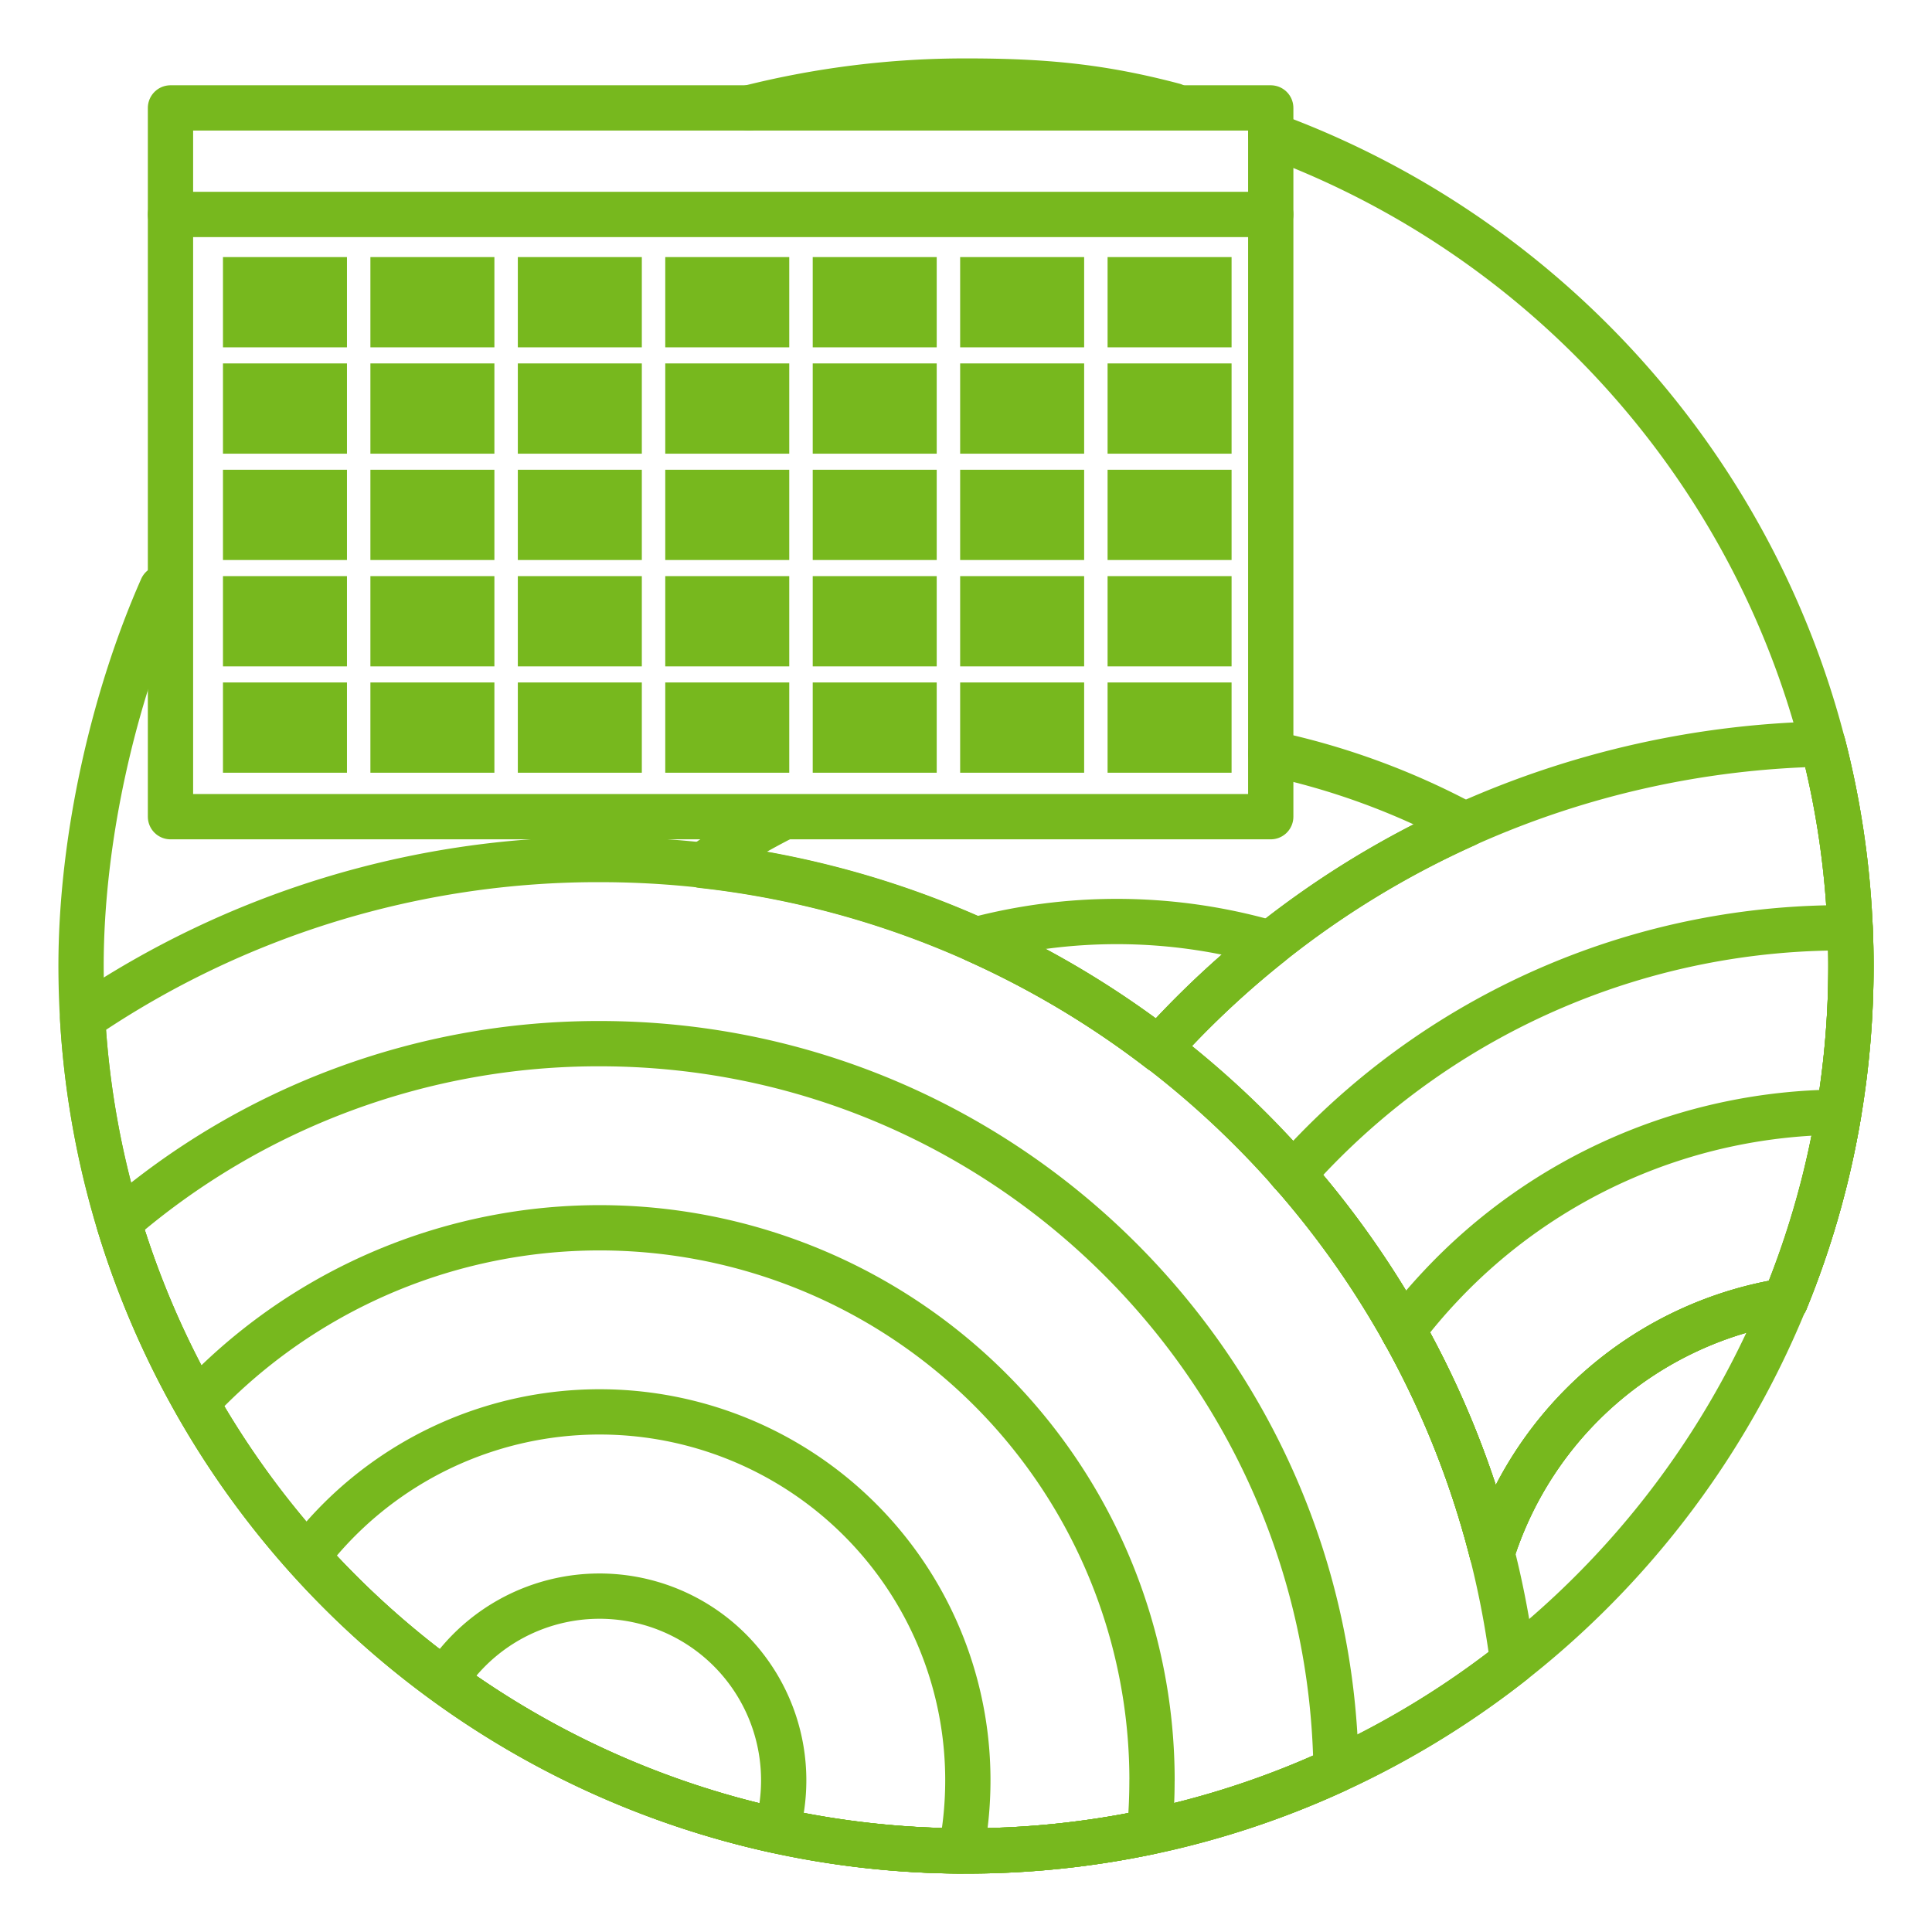
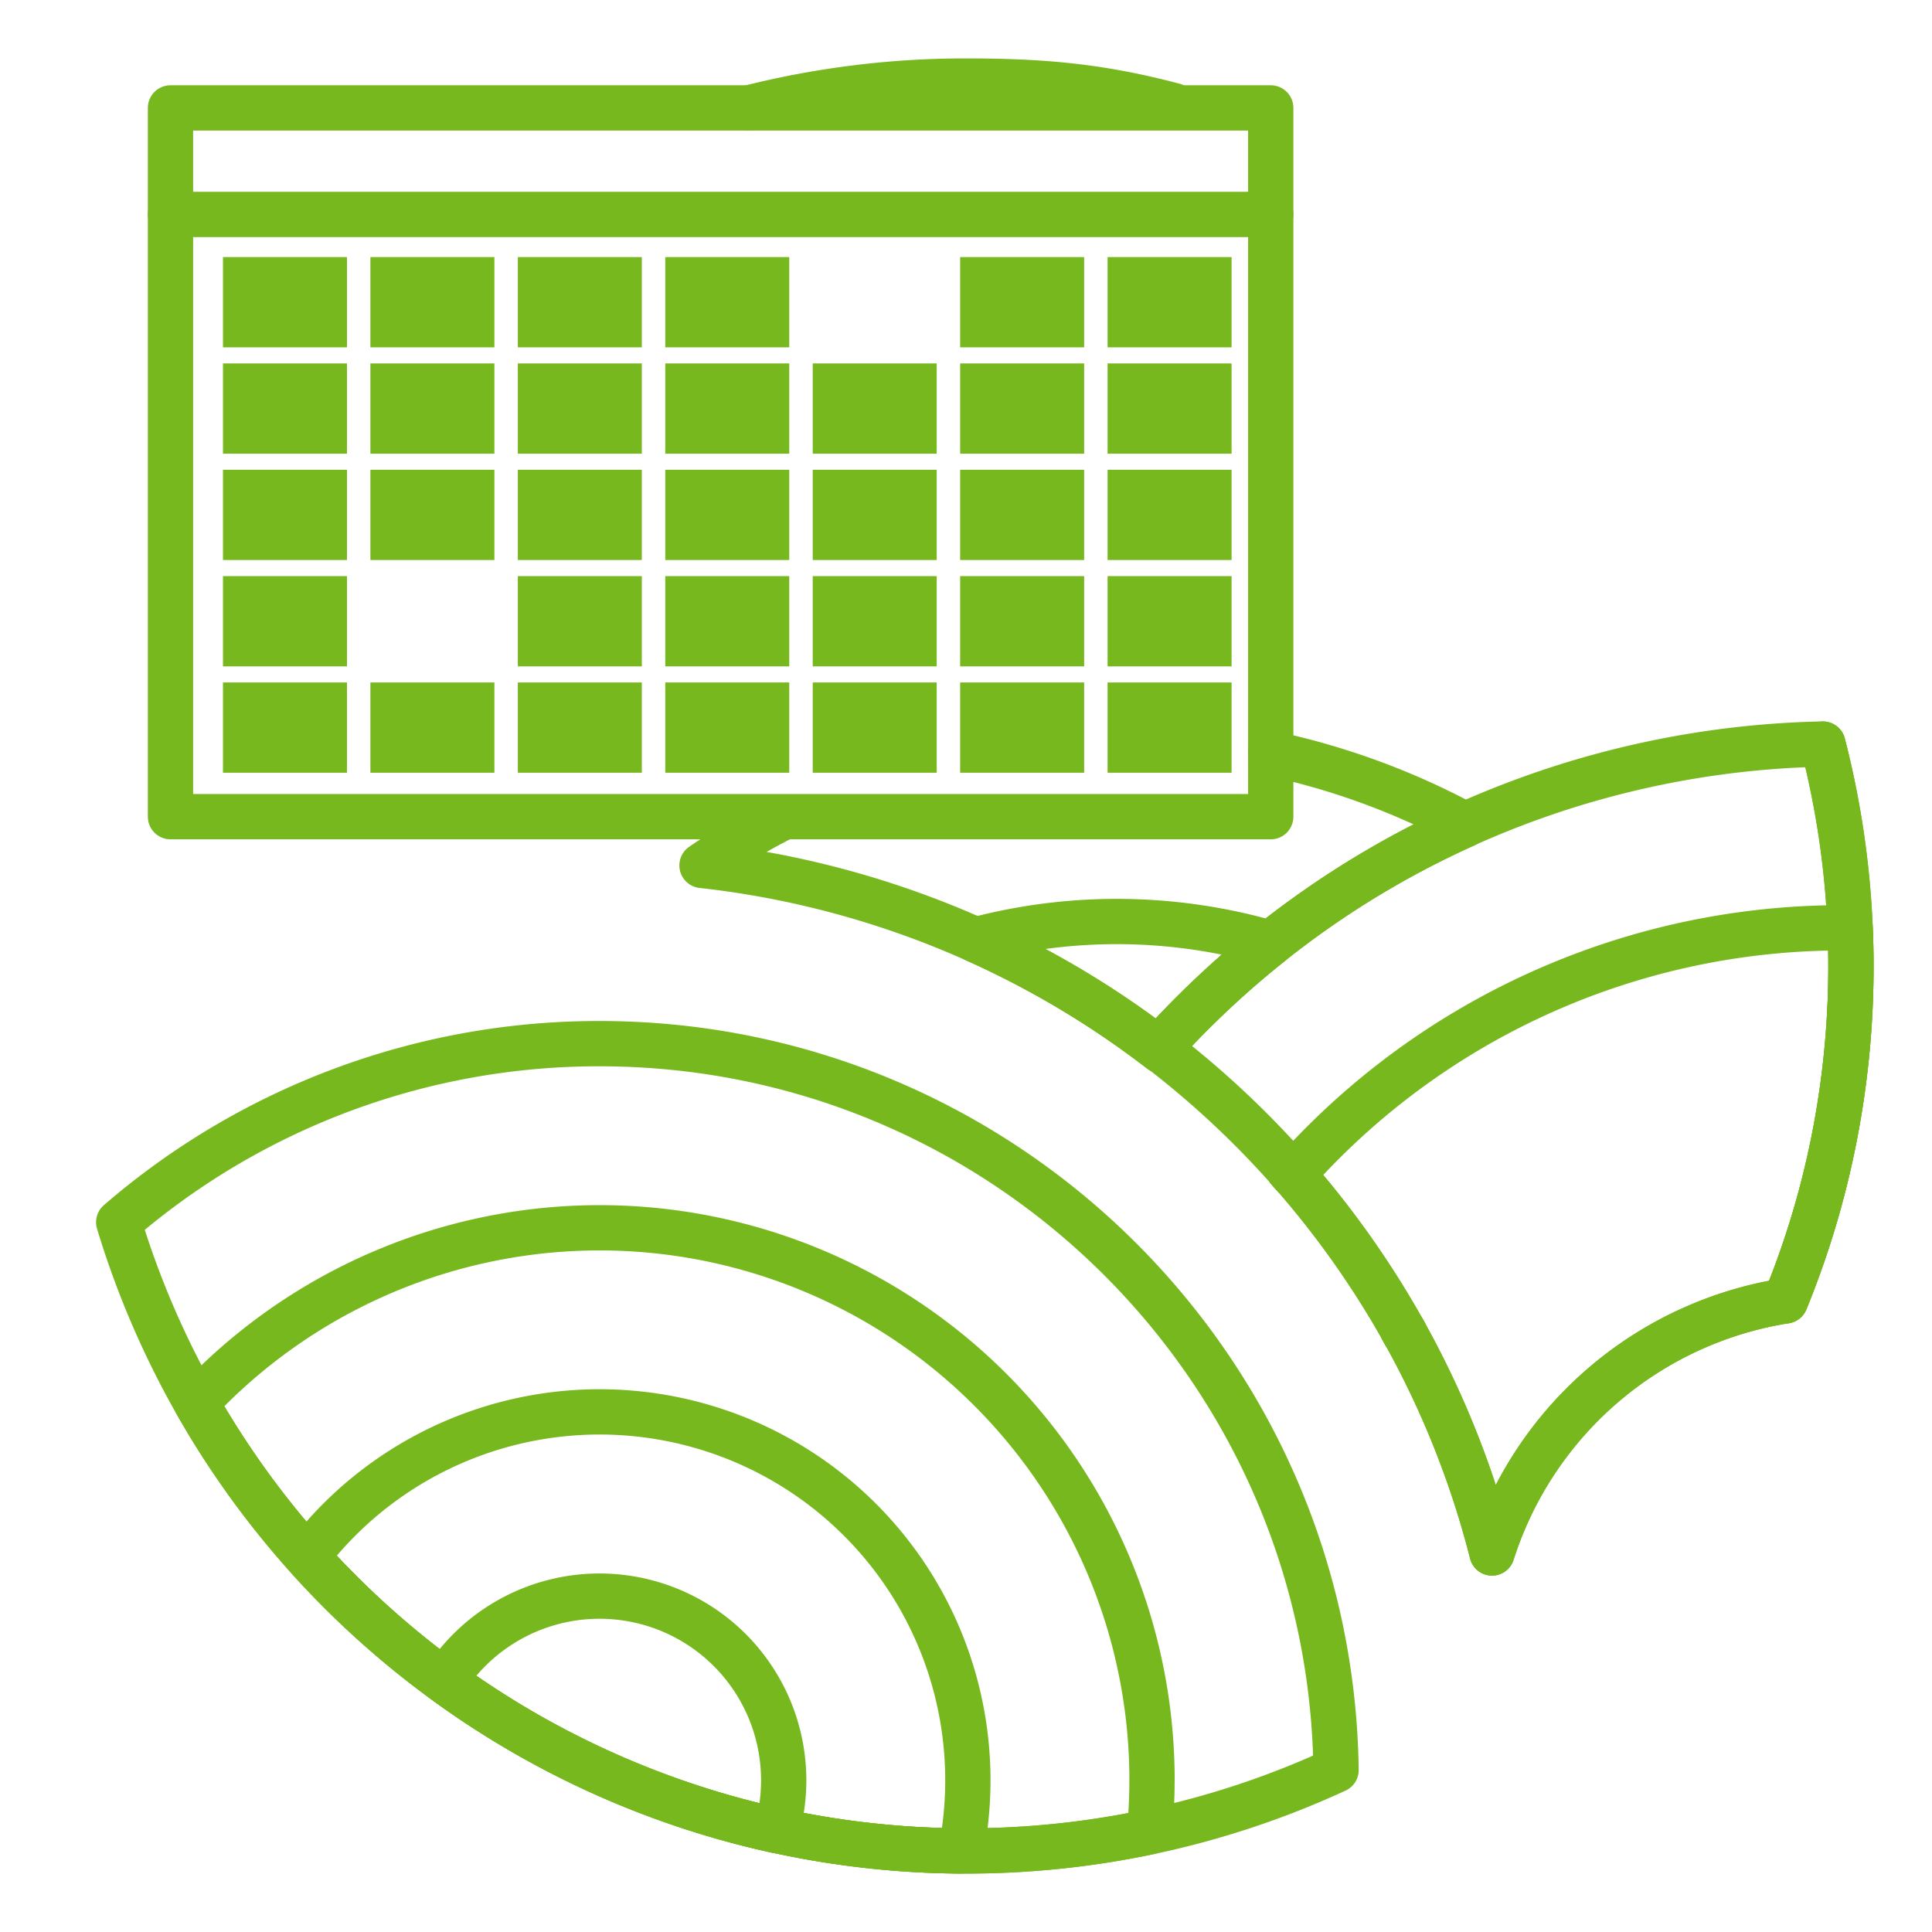
<svg xmlns="http://www.w3.org/2000/svg" id="Livello_1" data-name="Livello 1" viewBox="0 0 512 512">
  <defs>
    <style>.cls-1{fill:none;stroke:#77b81e;stroke-linecap:round;stroke-linejoin:round;stroke-width:12px;}.cls-2{fill:#77b81e;}</style>
  </defs>
  <path class="cls-1" d="M490.3,245.94q.22,5,.22,10.06a235.5,235.5,0,0,1-3.19,38.74,232.22,232.22,0,0,1-14.18,50,97.67,97.67,0,0,0-77.75,66.82,242.49,242.49,0,0,0-23.56-59,245,245,0,0,0-64.77-74.67q1.83-2,3.72-4.05a243.2,243.2,0,0,1,172.3-76.66A234.26,234.26,0,0,1,490.3,245.94Z" />
  <path class="cls-1" d="M490.52,256a235.5,235.5,0,0,1-3.19,38.74,232.22,232.22,0,0,1-14.18,50,97.67,97.67,0,0,0-77.75,66.82,242.49,242.49,0,0,0-23.56-59,244.35,244.35,0,0,0-29.16-41.3c1.18-1.33,2.4-2.66,3.63-4a194.65,194.65,0,0,1,144-61.37Q490.53,251,490.52,256Z" />
-   <path class="cls-1" d="M487.33,294.74a232.22,232.22,0,0,1-14.18,50,97.67,97.67,0,0,0-77.75,66.82,242.49,242.49,0,0,0-23.56-59,143.66,143.66,0,0,1,10-11.81A146,146,0,0,1,487.33,294.74Z" />
  <path class="cls-1" d="M483.09,197.2a234.26,234.26,0,0,1,7.21,48.74q.22,5,.22,10.06a235.5,235.5,0,0,1-3.19,38.74,232.22,232.22,0,0,1-14.18,50" />
-   <path class="cls-1" d="M400.89,440.42A233.73,233.73,0,0,1,256,490.52h-1.31A234.17,234.17,0,0,1,21.89,269.85a242.83,242.83,0,0,1,137-42.07C283,227.78,385.51,320.47,400.89,440.42Z" />
  <path class="cls-1" d="M354.07,469.08a231.66,231.66,0,0,1-49.41,16.38A235,235,0,0,1,256,490.52h-1.31A234.65,234.65,0,0,1,31.46,323.91a194.4,194.4,0,0,1,127.43-47.33C265.8,276.58,352.63,362.52,354.07,469.08Z" />
  <path class="cls-1" d="M305.29,471.78c0,4.61-.21,9.18-.63,13.68A235,235,0,0,1,256,490.52h-1.31A234.81,234.81,0,0,1,52,371.75a146.4,146.4,0,0,1,253.3,100Z" />
  <path class="cls-1" d="M256.49,471.78a97.91,97.91,0,0,1-1.8,18.73,234.41,234.41,0,0,1-173.34-78,97.59,97.59,0,0,1,175.14,59.26Z" />
  <path class="cls-1" d="M207.69,471.78a49,49,0,0,1-1.85,13.36,233.28,233.28,0,0,1-88.06-39.67,48.81,48.81,0,0,1,89.91,26.31Z" />
-   <path class="cls-1" d="M336.76,35.76C426.49,68.67,490.52,154.86,490.52,256A234.77,234.77,0,0,1,354.07,469.08a231.66,231.66,0,0,1-49.41,16.38A235,235,0,0,1,256,490.52h-1.31A234.17,234.17,0,0,1,21.89,269.85Q21.49,263,21.48,256c0-33.74,8.6-71.17,21.42-100.16" />
  <path class="cls-1" d="M198.42,28.6A235,235,0,0,1,256,21.48c20.76,0,35.84,1.43,55,6.49" />
-   <path class="cls-1" d="M342.68,311.28c.11.13.22.27.34.4-.5-.57-1-1.14-1.51-1.7C341.9,310.41,342.3,310.84,342.68,311.28Z" />
+   <path class="cls-1" d="M342.68,311.28c.11.13.22.27.34.4-.5-.57-1-1.14-1.51-1.7Z" />
  <path class="cls-1" d="M371.84,352.58l.45.81-.56-1A1.74,1.74,0,0,1,371.84,352.58Z" />
  <path class="cls-1" d="M336.76,199.67a193.82,193.82,0,0,1,51.53,18.9A241.49,241.49,0,0,0,336.76,250a245.75,245.75,0,0,0-26,23.9q-1.89,2-3.72,4.05l.51.4a242.93,242.93,0,0,0-121.51-49,193.82,193.82,0,0,1,21.64-12.81" />
  <path class="cls-1" d="M342.68,311.28c.11.13.22.27.34.4-.5-.57-1-1.14-1.51-1.7C341.9,310.41,342.3,310.84,342.68,311.28Z" />
  <path class="cls-1" d="M371.84,352.58l.45.81-.56-1A1.74,1.74,0,0,1,371.84,352.58Z" />
  <path class="cls-1" d="M296,244.21A146.63,146.63,0,0,1,336.76,250a245.75,245.75,0,0,0-26,23.9q-1.89,2-3.72,4.05l.51.4a243.84,243.84,0,0,0-49-29.28A146.25,146.25,0,0,1,296,244.21Z" />
  <path class="cls-1" d="M342.68,311.28c.11.13.22.27.34.4-.5-.57-1-1.14-1.51-1.7C341.9,310.41,342.3,310.84,342.68,311.28Z" />
  <path class="cls-1" d="M371.84,352.58l.45.81-.56-1A1.74,1.74,0,0,1,371.84,352.58Z" />
  <rect class="cls-1" x="45.18" y="28.6" width="291.58" height="187.83" />
  <rect class="cls-2" x="59.09" y="68.13" width="32.86" height="23.92" />
  <rect class="cls-2" x="98.16" y="68.13" width="32.86" height="23.92" />
  <rect class="cls-2" x="137.23" y="68.13" width="32.86" height="23.92" />
  <rect class="cls-2" x="176.3" y="68.13" width="32.86" height="23.92" />
-   <rect class="cls-2" x="215.38" y="68.13" width="32.86" height="23.92" />
  <rect class="cls-2" x="254.45" y="68.13" width="32.86" height="23.92" />
  <rect class="cls-2" x="293.52" y="68.13" width="32.86" height="23.92" />
  <rect class="cls-2" x="59.09" y="96.31" width="32.86" height="23.92" />
  <rect class="cls-2" x="98.16" y="96.31" width="32.86" height="23.92" />
  <rect class="cls-2" x="137.23" y="96.31" width="32.86" height="23.92" />
  <rect class="cls-2" x="176.3" y="96.31" width="32.86" height="23.92" />
  <rect class="cls-2" x="215.38" y="96.31" width="32.86" height="23.92" />
  <rect class="cls-2" x="254.45" y="96.31" width="32.86" height="23.92" />
  <rect class="cls-2" x="293.52" y="96.31" width="32.86" height="23.92" />
  <rect class="cls-2" x="59.09" y="124.49" width="32.86" height="23.92" />
  <rect class="cls-2" x="98.16" y="124.49" width="32.86" height="23.92" />
  <rect class="cls-2" x="137.23" y="124.49" width="32.86" height="23.92" />
  <rect class="cls-2" x="176.3" y="124.49" width="32.86" height="23.92" />
  <rect class="cls-2" x="215.38" y="124.49" width="32.86" height="23.92" />
  <rect class="cls-2" x="254.45" y="124.49" width="32.86" height="23.92" />
  <rect class="cls-2" x="293.52" y="124.49" width="32.86" height="23.92" />
  <rect class="cls-2" x="59.09" y="152.68" width="32.86" height="23.92" />
-   <rect class="cls-2" x="98.16" y="152.68" width="32.86" height="23.92" />
  <rect class="cls-2" x="137.23" y="152.68" width="32.86" height="23.92" />
  <rect class="cls-2" x="176.3" y="152.68" width="32.86" height="23.92" />
  <rect class="cls-2" x="215.38" y="152.68" width="32.86" height="23.92" />
  <rect class="cls-2" x="254.45" y="152.68" width="32.86" height="23.92" />
  <rect class="cls-2" x="293.52" y="152.68" width="32.86" height="23.92" />
  <rect class="cls-2" x="59.09" y="180.86" width="32.86" height="23.92" />
  <rect class="cls-2" x="98.16" y="180.86" width="32.86" height="23.92" />
  <rect class="cls-2" x="137.23" y="180.86" width="32.86" height="23.92" />
  <rect class="cls-2" x="176.3" y="180.86" width="32.86" height="23.92" />
  <rect class="cls-2" x="215.38" y="180.86" width="32.86" height="23.92" />
  <rect class="cls-2" x="254.45" y="180.86" width="32.86" height="23.92" />
  <rect class="cls-2" x="293.52" y="180.86" width="32.86" height="23.92" />
  <line class="cls-1" x1="45.18" y1="56.83" x2="336.76" y2="56.83" />
</svg>